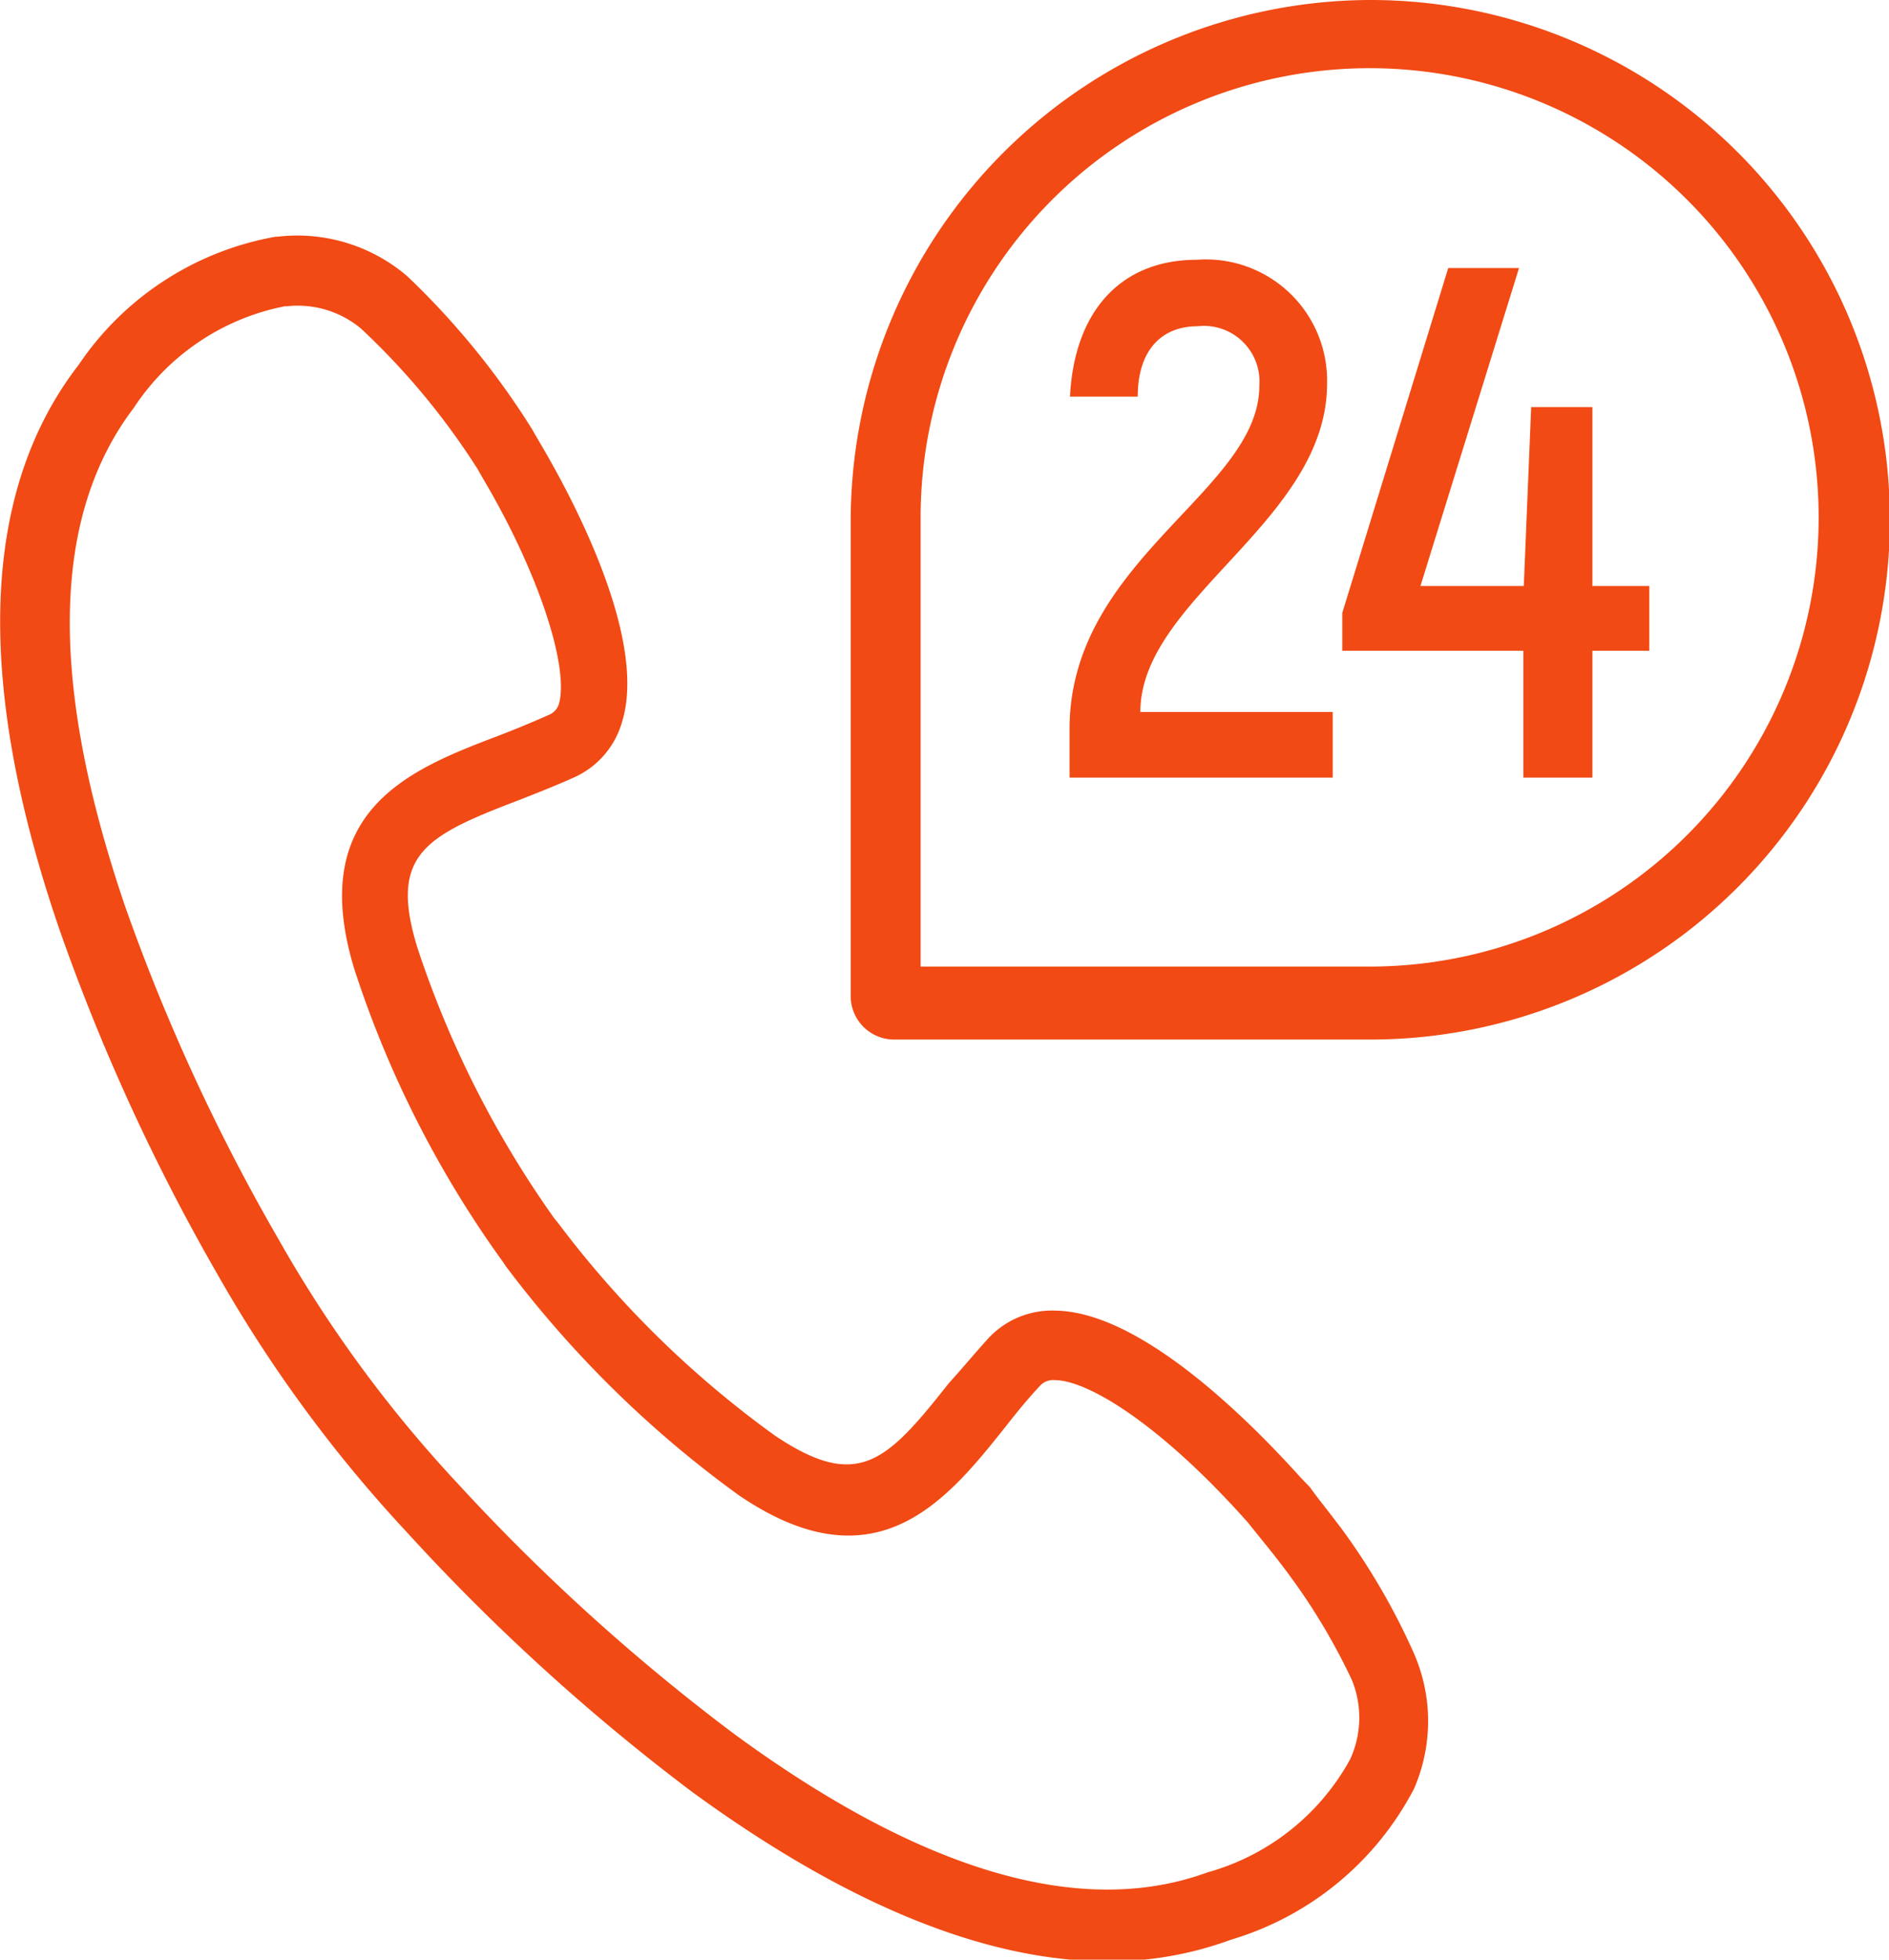
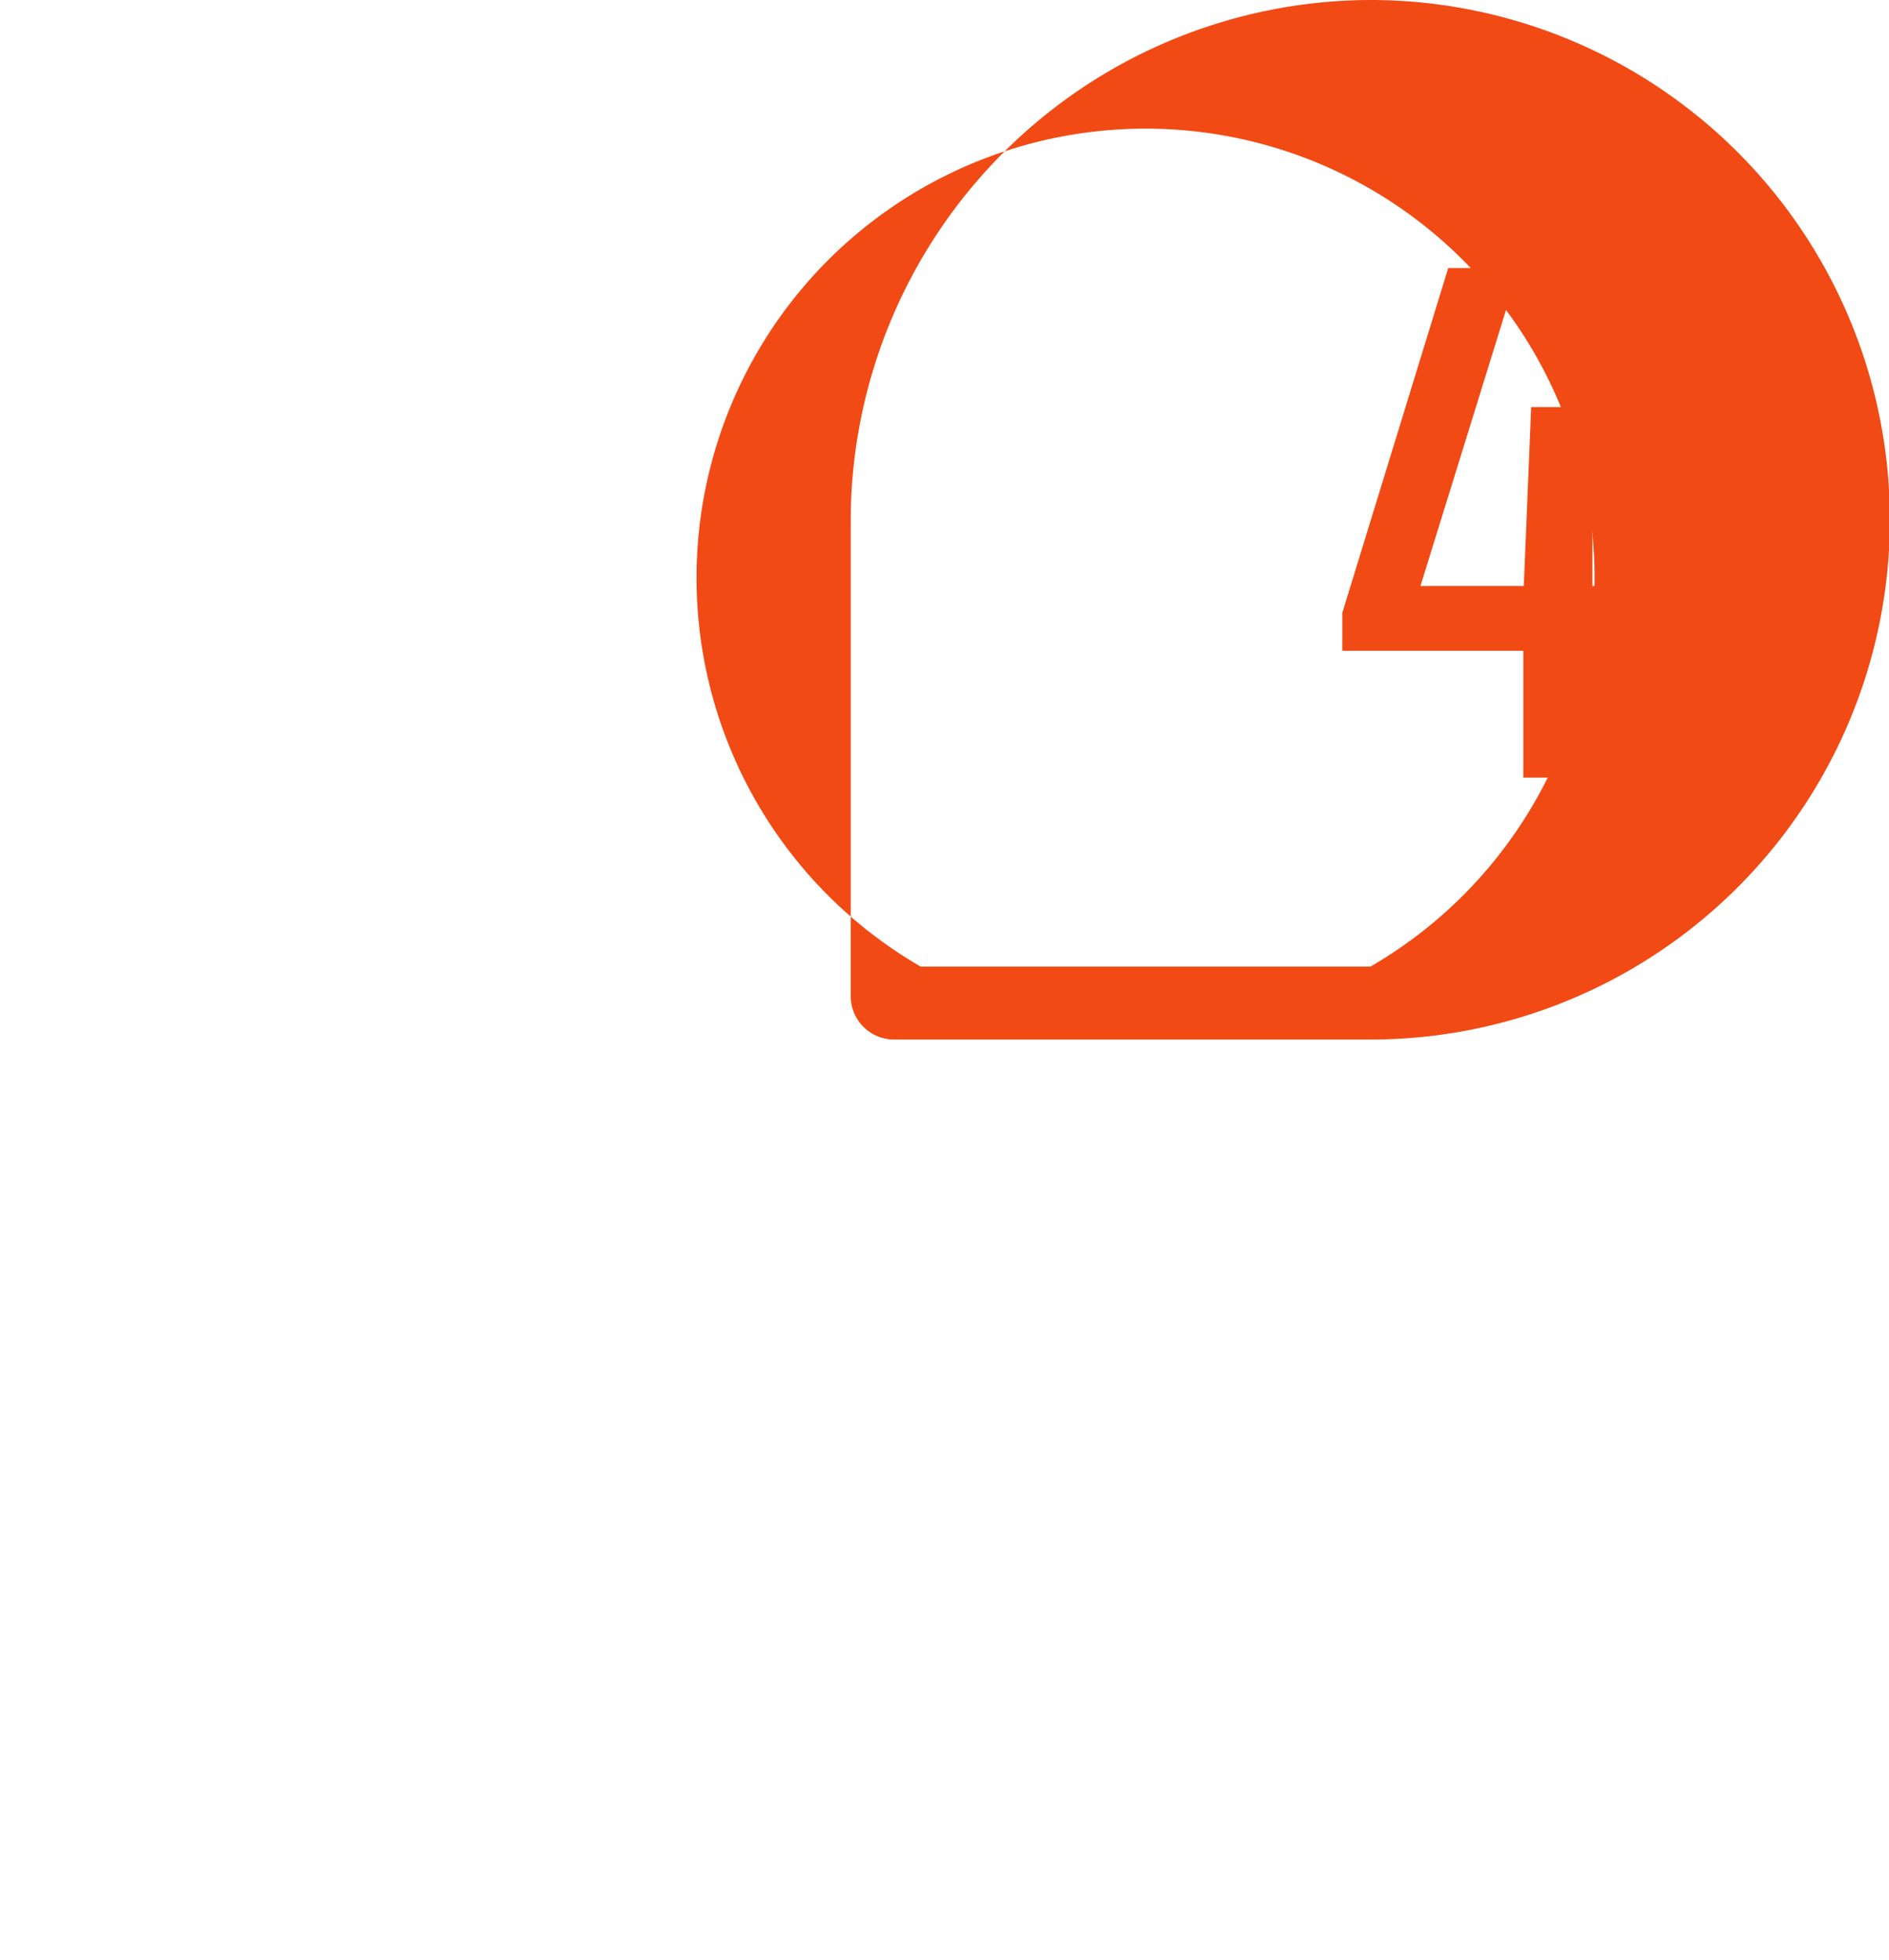
<svg xmlns="http://www.w3.org/2000/svg" viewBox="0 0 43.5 45.11">
  <defs>
    <style>.cls-1{fill:#f14a14;}</style>
  </defs>
  <g id="Layer_2" data-name="Layer 2">
    <g id="Layer_1-2" data-name="Layer 1">
-       <path class="cls-1" d="M30.93,35.24c-.35-.47-.64-.82-.76-1L29.94,34c-1.28-1.42-3.71-3.8-5.63-3.83a2,2,0,0,0-1.58.67c-.29.32-.57.66-.88,1-1.43,1.81-2.09,2.49-4,1.21a23.21,23.21,0,0,1-5-4.9l-.09-.11a23.37,23.37,0,0,1-3.15-6.23c-.66-2.15.19-2.57,2.36-3.4.41-.16.84-.33,1.24-.51a2,2,0,0,0,1.12-1.3c.58-1.93-1.17-5.19-1.94-6.48l-.15-.26A18.1,18.1,0,0,0,9.38,6.36a3.89,3.89,0,0,0-3-.91H6.34A6.93,6.93,0,0,0,1.81,8.4h0c-2.25,2.91-2.4,7.29-.44,13A47.2,47.2,0,0,0,5,29.32a31.51,31.51,0,0,0,4.35,5.93,47.88,47.88,0,0,0,6.59,6c3.55,2.59,6.76,3.9,9.57,3.9a8.12,8.12,0,0,0,2.84-.5,7,7,0,0,0,4.21-3.47,3.89,3.89,0,0,0,0-3.12A15.44,15.44,0,0,0,30.93,35.24Zm.16,5.26a5.39,5.39,0,0,1-3.28,2.6c-2.89,1.06-6.56,0-10.91-3.19a46.77,46.77,0,0,1-6.36-5.76,29.54,29.54,0,0,1-4.13-5.63,45.55,45.55,0,0,1-3.52-7.63c-1.77-5.18-1.71-9,.19-11.5A5.4,5.4,0,0,1,6.56,7.05h.05a2.27,2.27,0,0,1,1.71.52A16.65,16.65,0,0,1,11,10.8l.09.16c1.31,2.2,2,4.35,1.79,5.21a.4.4,0,0,1-.25.29c-.38.17-.77.33-1.16.48-2,.76-4.43,1.7-3.31,5.37a24.34,24.34,0,0,0,3.43,6.75l.06.09A25.11,25.11,0,0,0,17,34.41c3.17,2.17,4.81.12,6.15-1.56.25-.32.51-.64.79-.94a.41.41,0,0,1,.35-.14c.75,0,2.42,1,4.44,3.27l.21.26c.11.14.38.46.7.89a14.37,14.37,0,0,1,1.49,2.48A2.29,2.29,0,0,1,31.09,40.5Z" />
-       <path class="cls-1" d="M31.52,0A12,12,0,0,0,19.59,11.93v11a1,1,0,0,0,1,1h11A11.93,11.93,0,1,0,31.52,0Zm0,22.25H21.2V11.93A10.34,10.34,0,1,1,31.56,22.25Z" />
-       <path class="cls-1" d="M30.56,8.83a2.79,2.79,0,0,0-3-2.85c-1.73,0-2.82,1.16-2.92,3.15h1.56c0-1.07.55-1.62,1.38-1.62A1.28,1.28,0,0,1,29,8.88c0,2.43-4.37,4-4.37,7.9V17.9h6.06V16.39H26.26C26.26,13.78,30.56,12,30.56,8.83Z" />
+       <path class="cls-1" d="M31.52,0A12,12,0,0,0,19.59,11.93v11a1,1,0,0,0,1,1h11A11.93,11.93,0,1,0,31.52,0Zm0,22.25H21.2A10.34,10.34,0,1,1,31.56,22.25Z" />
      <polygon class="cls-1" points="36.67 9.37 35.26 9.37 35.09 13.49 32.71 13.49 34.98 6.17 33.35 6.17 30.91 14.11 30.91 14.98 35.08 14.98 35.08 17.9 36.67 17.9 36.67 14.98 37.98 14.98 37.98 13.49 36.67 13.49 36.67 9.37" />
    </g>
  </g>
</svg>